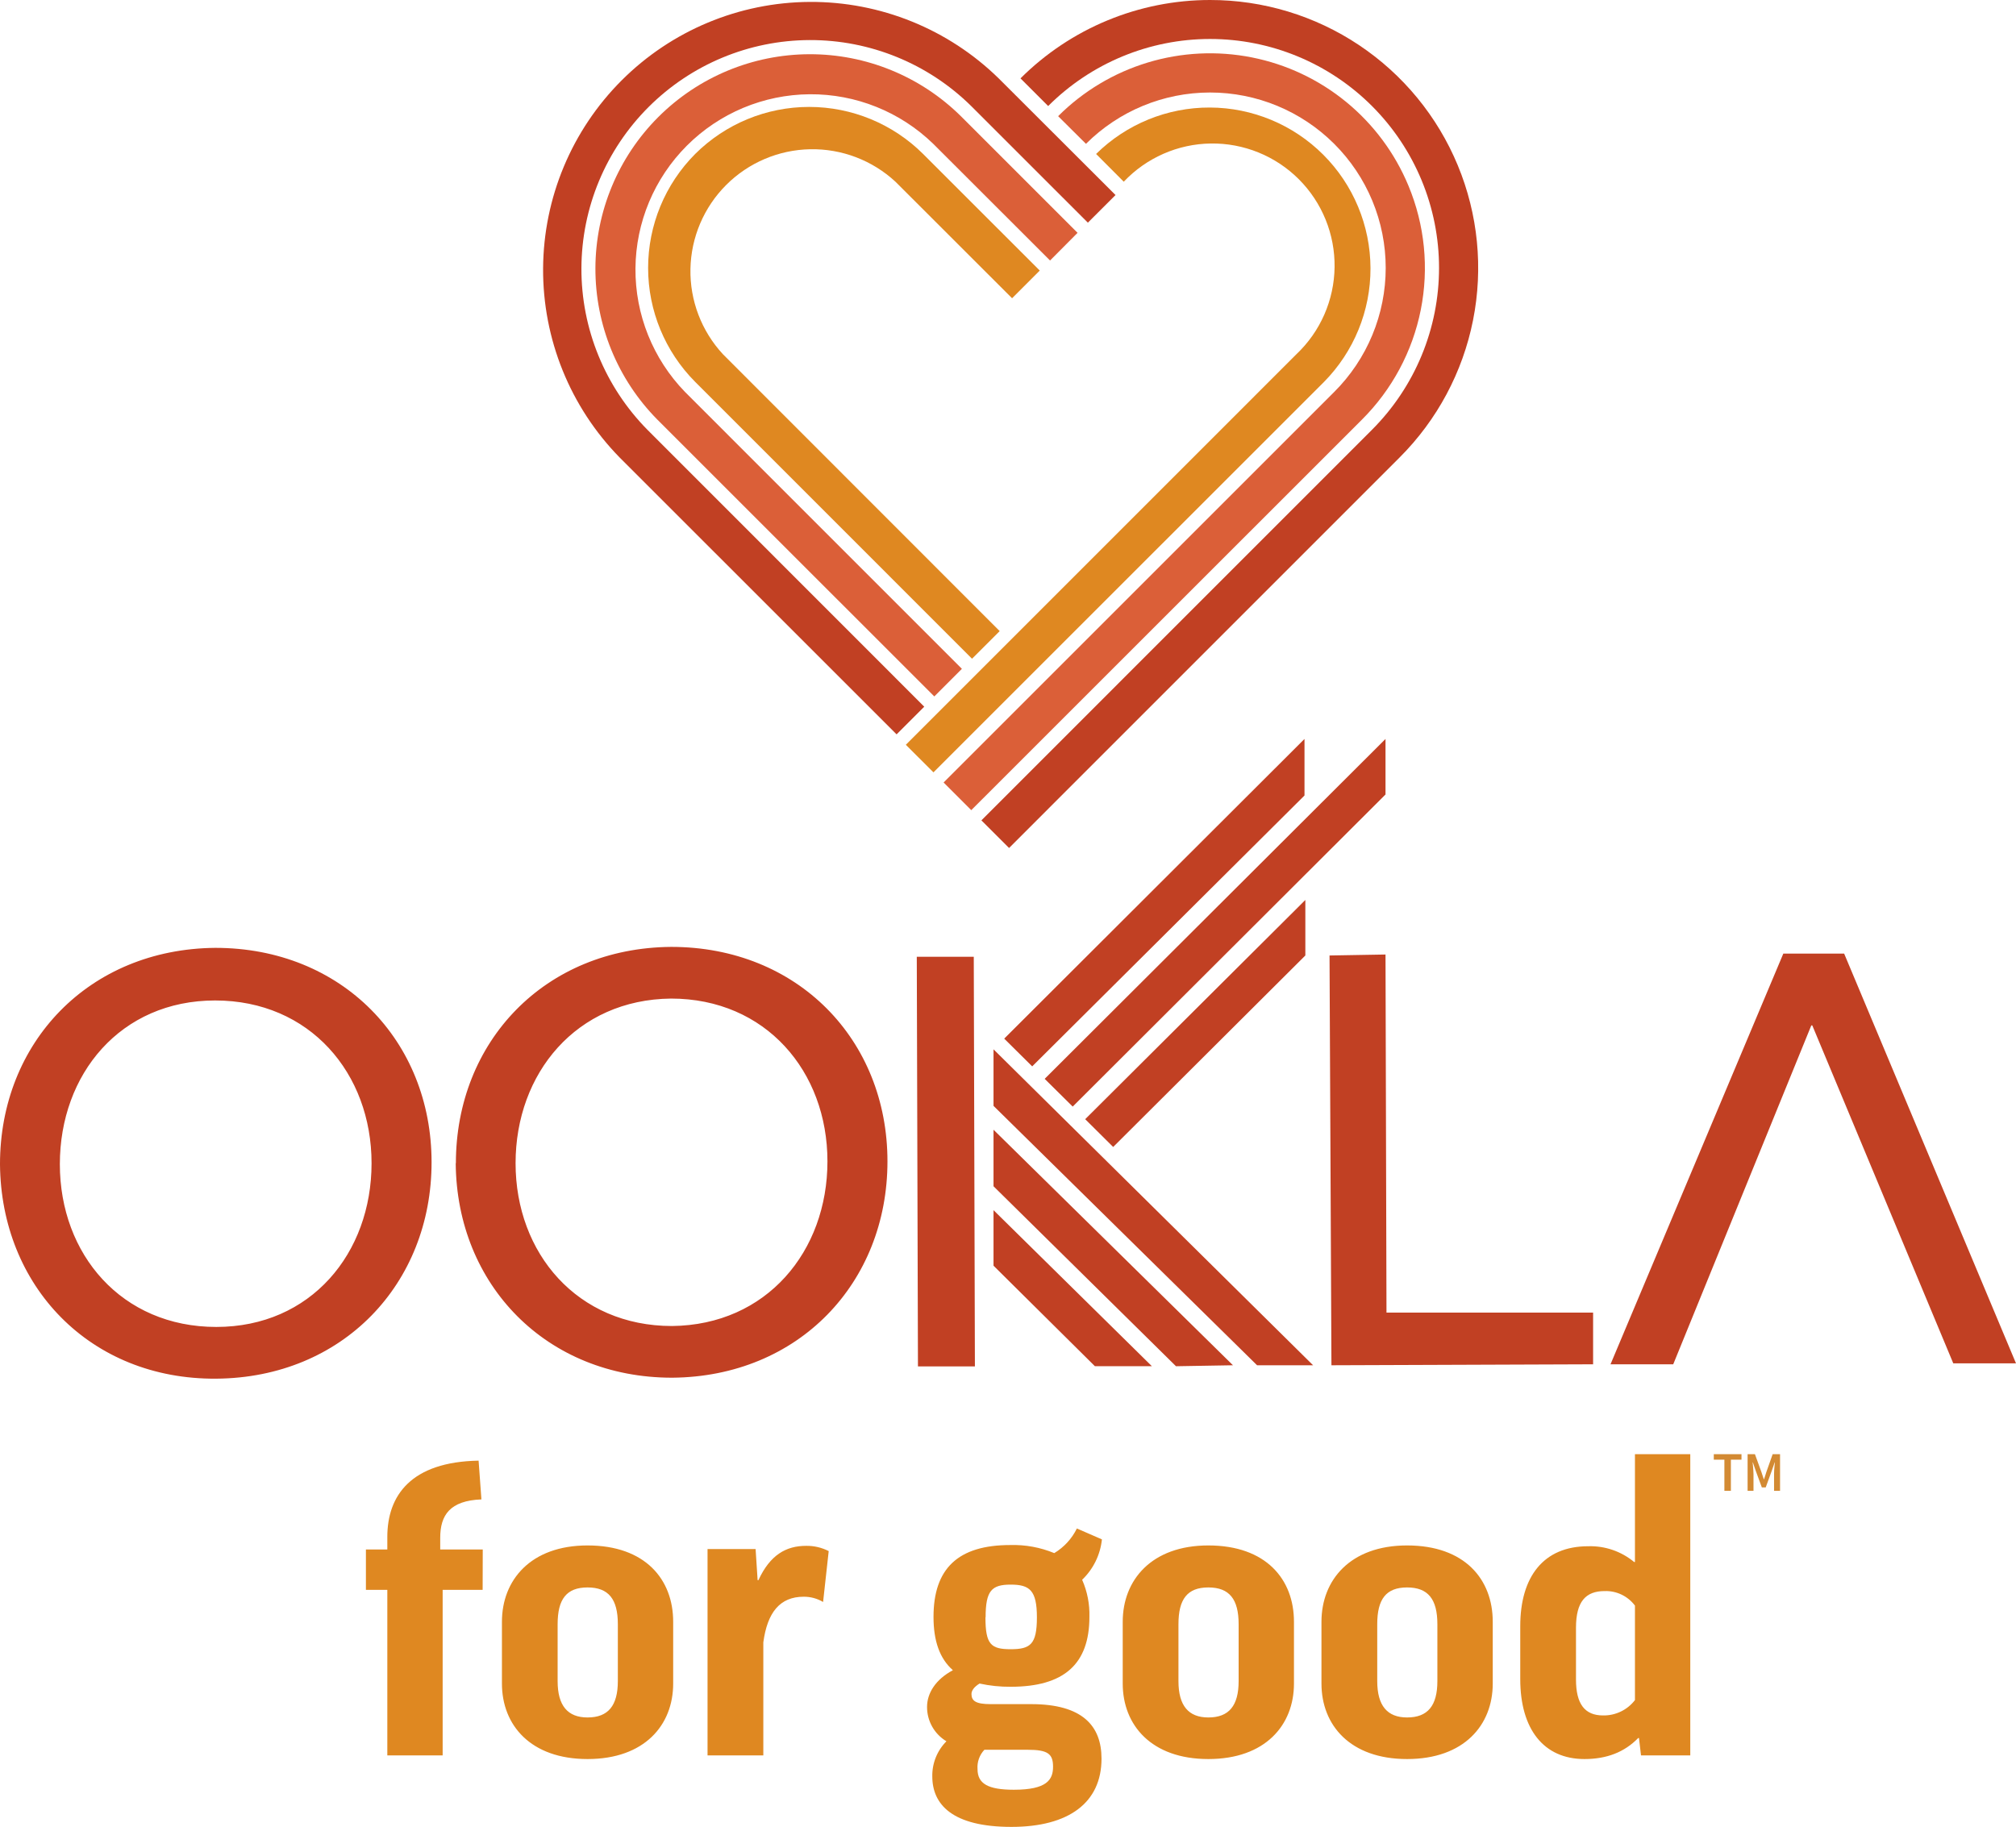
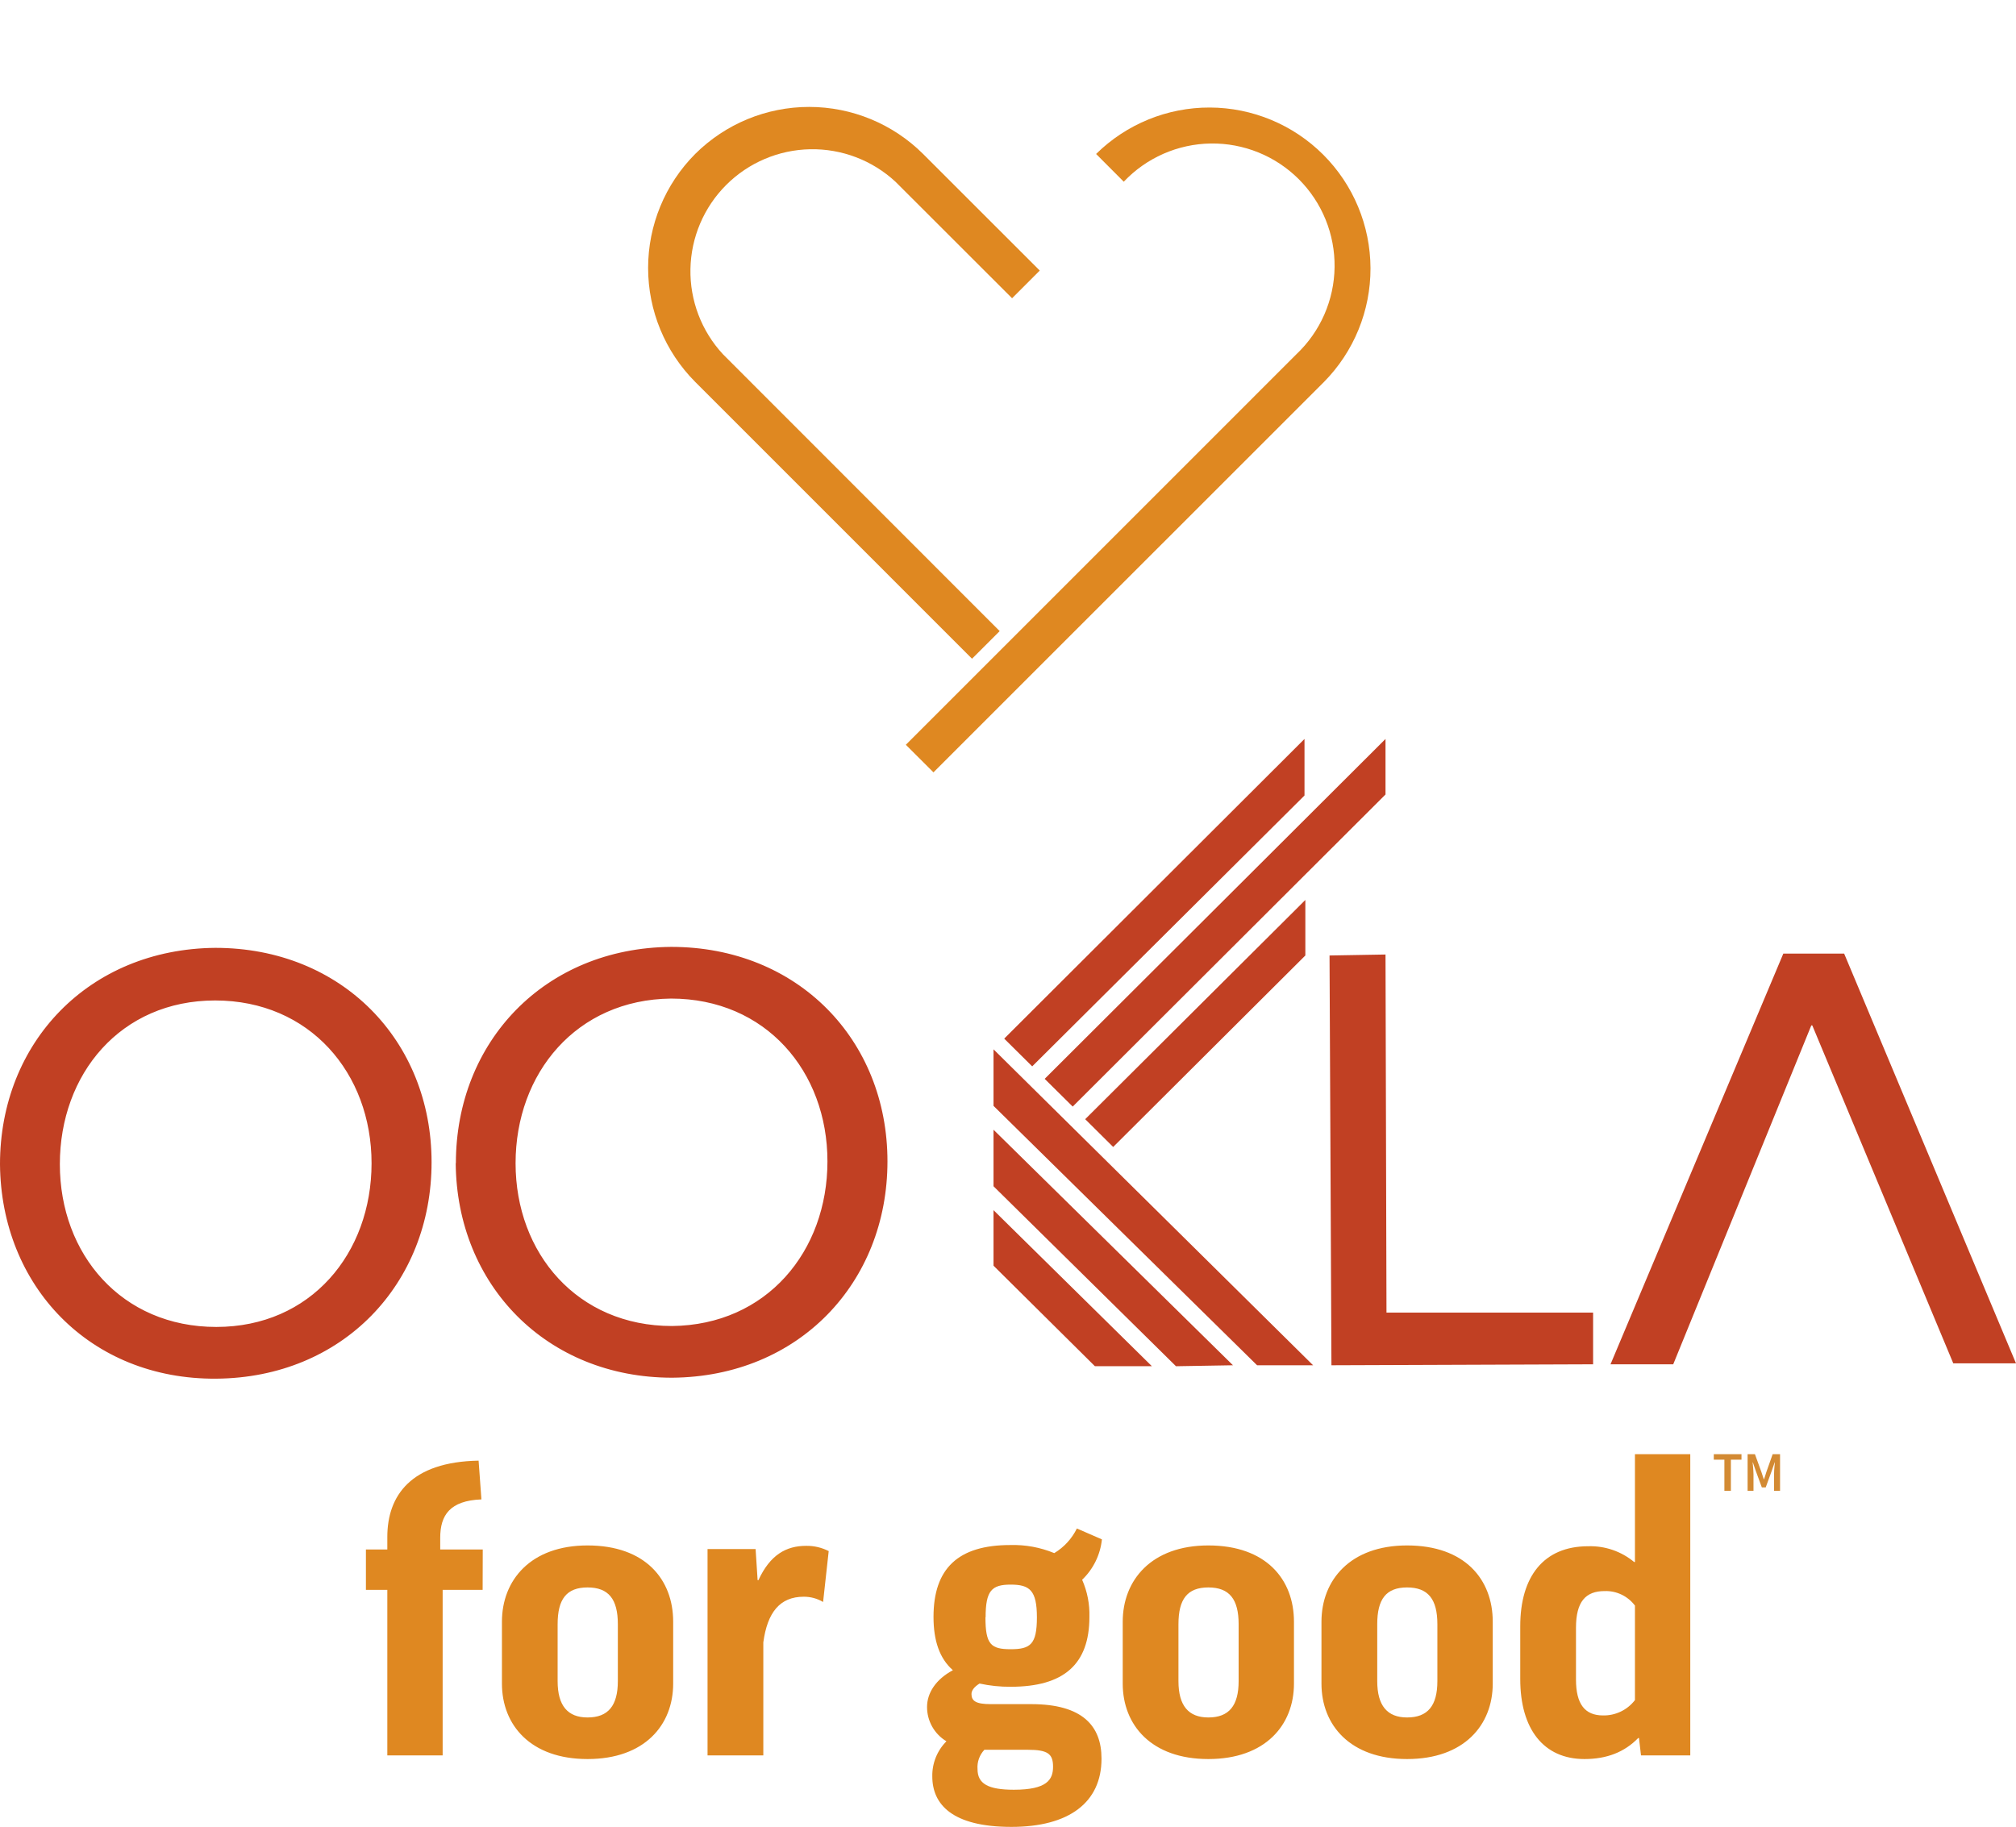
<svg xmlns="http://www.w3.org/2000/svg" viewBox="0 0 755.174 684.448">
  <g fill="#c14023">
    <path d="m491.876 511.498-119.713-118.366v21.18l98.745 97.201zm-30.015 0-89.698-88.245v21.18l68.351 67.428zm-30.379.348-59.319-58.457v20.802l37.973 37.655zm57.489-153.873v-20.802l-82.466 82.133 10.484 10.409zm30.03-81.12-127.67 127.338 10.499 10.393 117.171-116.929zm-30.348 0-112.481 112.27 10.484 10.393 101.997-101.483zm-349.47 158.957c0-33.722-23.147-60.984-58.593-60.984s-58.17 27.595-58.17 61.347 23.147 60.968 58.593 60.968c35.447 0 58.17-27.61 58.17-61.331zm-139.183.363c0-45.553 33.283-80.651 80.65-81.059 47.383 0 81.014 34.795 81.014 80.332 0 45.538-33.283 80.712-80.651 81.075-47.367.363-80.65-34.796-81.013-80.348zm309.954-1.074c0-33.722-23.146-60.984-58.593-60.984-35.446.363-58.23 27.973-58.23 61.695 0 33.721 23.147 60.983 58.593 60.983 35.447-.363 58.23-27.988 58.23-61.694zm-139.183.711c0-45.553 33.283-80.696 80.651-81.059 47.383 0 81.014 34.795 81.014 80.348 0 45.552-33.283 80.695-80.651 81.059-47.08 0-80.711-34.796-81.074-80.348zm327.262-77.837 20.968-.363.363 134.16h77.398v19.365l-98.018.363zm180.832 26.188h-.363l-51.725 126.974h-23.494l64.735-153.873h22.784l64.372 153.51h-23.495z" />
-     <path d="m365.189 511.922h-21.332l-.438-153.464h21.346z" />
-     <path d="m374.099 29.364c-18.901-18.496-44.336-28.79-70.781-28.647s-51.767 10.712-70.467 29.412-29.269 44.021-29.412 70.467c-.143 26.445 10.151 51.879 28.648 70.781l103.767 103.751 10.363-10.363-103.706-103.752c-15.908-16.12-24.794-37.877-24.718-60.525.075-22.647 9.105-44.345 25.119-60.359s37.712-25.044 60.359-25.119c22.648-.076 44.405 8.81 60.526 24.718l43.706 43.691 10.363-10.348z" />
  </g>
  <path d="m260.405 57.686c-11.289 11.34-17.627 26.691-17.627 42.693 0 16.001 6.338 31.352 17.627 42.692l103.707 103.722 10.363-10.348-103.676-103.737c-8.034-8.676-12.394-20.128-12.166-31.95.227-11.822 5.025-23.097 13.386-31.458 8.362-8.362 19.636-13.159 31.459-13.387 11.822-.227 23.273 4.133 31.95 12.166l43.691 43.661 10.364-10.378-43.692-43.676c-11.34-11.29-26.691-17.628-42.693-17.628s-31.352 6.338-42.693 17.628z" fill="#df8821" />
-   <path d="m349.983 260.923-103.736-103.707c-14.93-15.106-23.275-35.508-23.212-56.747s8.528-41.591 23.546-56.609c15.019-15.019 35.37-23.484 56.61-23.547 21.239-.062 41.64 8.282 56.747 23.212l43.707 43.707-10.303 10.363-43.752-43.707c-12.389-12.03-29.015-18.703-46.283-18.577-17.269.127-33.795 7.042-46.007 19.252s-19.131 28.735-19.26 46.004 6.541 33.895 18.57 46.286l103.706 103.722z" fill="#db5f38" />
-   <path d="m377.988 317.701 146.293-146.309c14.052-14.037 23.623-31.928 27.503-51.408 3.879-19.479 1.892-39.671-5.709-58.021s-20.476-34.032-36.993-45.062c-16.518-11.03-35.937-16.912-55.799-16.901-26.626 0-52.164 10.56-71.014 29.365l10.363 10.363c7.964-7.965 17.419-14.283 27.824-18.594 10.406-4.311 21.558-6.53 32.822-6.531 11.263 0 22.416 2.217 32.822 6.527s19.861 10.627 27.826 18.59c7.965 7.964 14.283 17.419 18.594 27.824 4.311 10.406 6.53 21.558 6.53 32.821.001 11.264-2.217 22.417-6.526 32.823-4.31 10.406-10.627 19.861-18.591 27.826l-146.308 146.339z" fill="#c14023" />
  <path d="m349.666 289.365 146.308-146.294c11.198-11.348 17.453-26.666 17.4-42.609-.054-15.943-6.411-31.218-17.684-42.492-11.274-11.273-26.549-17.63-42.492-17.684-15.943-.053-31.261 6.202-42.609 17.4l10.363 10.393c4.198-4.443 9.245-8 14.842-10.459s11.63-3.771 17.743-3.859c6.113-.087 12.181 1.052 17.846 3.35s10.812 5.708 15.136 10.029c4.324 4.322 7.738 9.466 10.04 15.129 2.302 5.664 3.445 11.731 3.362 17.844s-1.391 12.147-3.846 17.745c-2.455 5.599-6.008 10.648-10.449 14.85l-146.308 146.324z" fill="#df8821" />
-   <path d="m363.828 303.525-10.363-10.364 146.309-146.308c6.117-6.097 10.97-13.341 14.282-21.318 3.312-7.976 5.017-16.528 5.017-25.165 0-8.636-1.705-17.188-5.017-25.165-3.312-7.976-8.165-15.221-14.282-21.317-12.338-12.315-29.058-19.231-46.49-19.231-17.433 0-34.152 6.916-46.491 19.231l-10.423-10.364c9.356-9.35 20.873-16.251 33.532-20.09 12.658-3.84 26.068-4.5 39.042-1.923 12.975 2.577 25.114 8.313 35.344 16.699s18.235 19.164 23.307 31.381c6.116 14.687 7.725 30.861 4.621 46.465-3.103 15.603-10.779 29.931-22.049 41.16z" fill="#db5f38" />
  <path d="m180.834 580.515h-15.93v-4.388c0-8.472 3.631-13.918 15.431-14.372l-1.059-14.523c-25.265.454-34.191 13.01-34.191 28.593v4.69h-8.018v15.128h8.018v62.028h20.727v-62.028h14.977zm71.332 27.08c0-15.885-10.454-28.593-32.073-28.593-21.331 0-32.073 13.01-32.073 28.593v23.147c0 15.582 10.742 28.29 32.073 28.29s32.073-12.708 32.073-28.29zm-43.283.908c0-9.38 3.328-13.767 11.21-13.767s11.346 4.387 11.346 13.767v21.331c0 9.228-3.646 13.616-11.346 13.616-7.428 0-11.21-4.388-11.21-13.616zm101.543-27.383c-2.621-1.339-5.53-2.015-8.472-1.967-7.413 0-13.465 3.328-17.852 12.86h-.303l-.756-11.65h-18.003v77.308h20.893v-42.36c1.512-11.196 6.202-17.096 15.128-17.096 2.555-.017 5.065.663 7.262 1.967zm68.154 50.832c19.97 0 29.501-8.472 29.501-26.172.139-4.785-.791-9.54-2.723-13.919 4.184-4.006 6.811-9.367 7.413-15.128l-9.38-4.085c-1.88 3.825-4.821 7.029-8.472 9.228-5.222-2.158-10.842-3.189-16.49-3.025-19.516 0-28.745 8.774-28.745 26.929 0 8.925 2.27 15.582 7.262 19.969-6.505 3.48-9.682 8.624-9.682 13.767-.007 2.589.659 5.135 1.932 7.389 1.273 2.255 3.109 4.14 5.33 5.471-1.721 1.726-3.077 3.781-3.987 6.042s-1.355 4.682-1.308 7.119c0 10.439 7.413 18.911 29.652 18.911 21.482 0 33.736-9.077 33.736-25.567 0-12.254-7.11-20.424-26.323-20.424h-15.28c-5.446 0-7.111-1.21-7.111-3.782 0-1.361 1.059-2.723 3.026-3.933 3.826.833 7.733 1.239 11.649 1.21zm-9.38-26.021c0-9.985 2.27-12.254 9.38-12.254 7.111 0 9.834 2.118 9.834 12.254s-2.421 11.951-9.834 11.951-9.44-1.815-9.44-11.951zm15.734 49.622c7.564 0 9.531 1.512 9.531 6.354 0 4.841-2.269 8.623-14.675 8.623-9.682 0-13.615-2.269-13.615-7.716-.103-1.323.074-2.652.517-3.903s1.143-2.395 2.055-3.358zm99.773-47.958c0-15.885-10.439-28.593-32.072-28.593-21.332 0-32.073 13.01-32.073 28.593v23.147c0 15.582 10.741 28.29 32.073 28.29 21.331 0 32.072-12.708 32.072-28.29zm-43.268.908c0-9.38 3.329-13.767 11.196-13.767 7.866 0 11.346 4.387 11.346 13.767v21.331c0 9.228-3.631 13.616-11.346 13.616-7.413 0-11.196-4.388-11.196-13.616zm117.731-.908c0-15.885-10.454-28.593-32.088-28.593-21.331 0-32.072 13.01-32.072 28.593v23.147c0 15.582 10.741 28.29 32.072 28.29 21.332 0 32.088-12.708 32.088-28.29zm-43.268.908c0-9.38 3.313-13.767 11.18-13.767s11.347 4.387 11.347 13.767v21.331c0 9.228-3.616 13.616-11.347 13.616-7.398 0-11.18-4.388-11.18-13.616zm78.987-29.199c-16.642 0-25.416 11.347-25.416 29.955v19.819c0 18.759 8.774 29.954 24.054 29.954 8.321 0 14.977-2.572 20.121-7.867h.303l.756 6.506h18.457v-112.86h-20.726v40.394h-.303c-4.835-4.007-10.97-6.105-17.246-5.901zm17.549 57.64c-1.405 1.825-3.218 3.296-5.293 4.294-2.076.998-4.356 1.497-6.659 1.455-6.808 0-10.136-4.236-10.136-13.464v-19.365c0-9.833 3.631-13.767 10.741-13.767 2.19-.072 4.365.385 6.341 1.334 1.975.948 3.692 2.359 5.006 4.112z" fill="#df8821" />
  <path d="m645.941 558.545v-11.676h-3.969v-2.058h10.374v2.058h-3.969v11.676z" fill="#d38a33" />
  <path d="m654.633 558.545v-13.734h2.751l2.436 6.72c.154.434.301.882.441 1.344.154.448.301.896.441 1.344h.084c.154-.448.301-.896.441-1.344.14-.462.28-.91.42-1.344l2.373-6.72h2.772v13.734h-2.247v-6.279c0-.434.014-.903.042-1.407.042-.518.084-1.036.126-1.554.056-.518.105-.987.147-1.407h-.084l-1.113 3.192-2.247 6.174h-1.449l-2.268-6.174-1.092-3.192h-.084c.042.42.084.889.126 1.407.056.518.098 1.036.126 1.554.042.504.063.973.063 1.407v6.279z" fill="#d38a33" />
</svg>